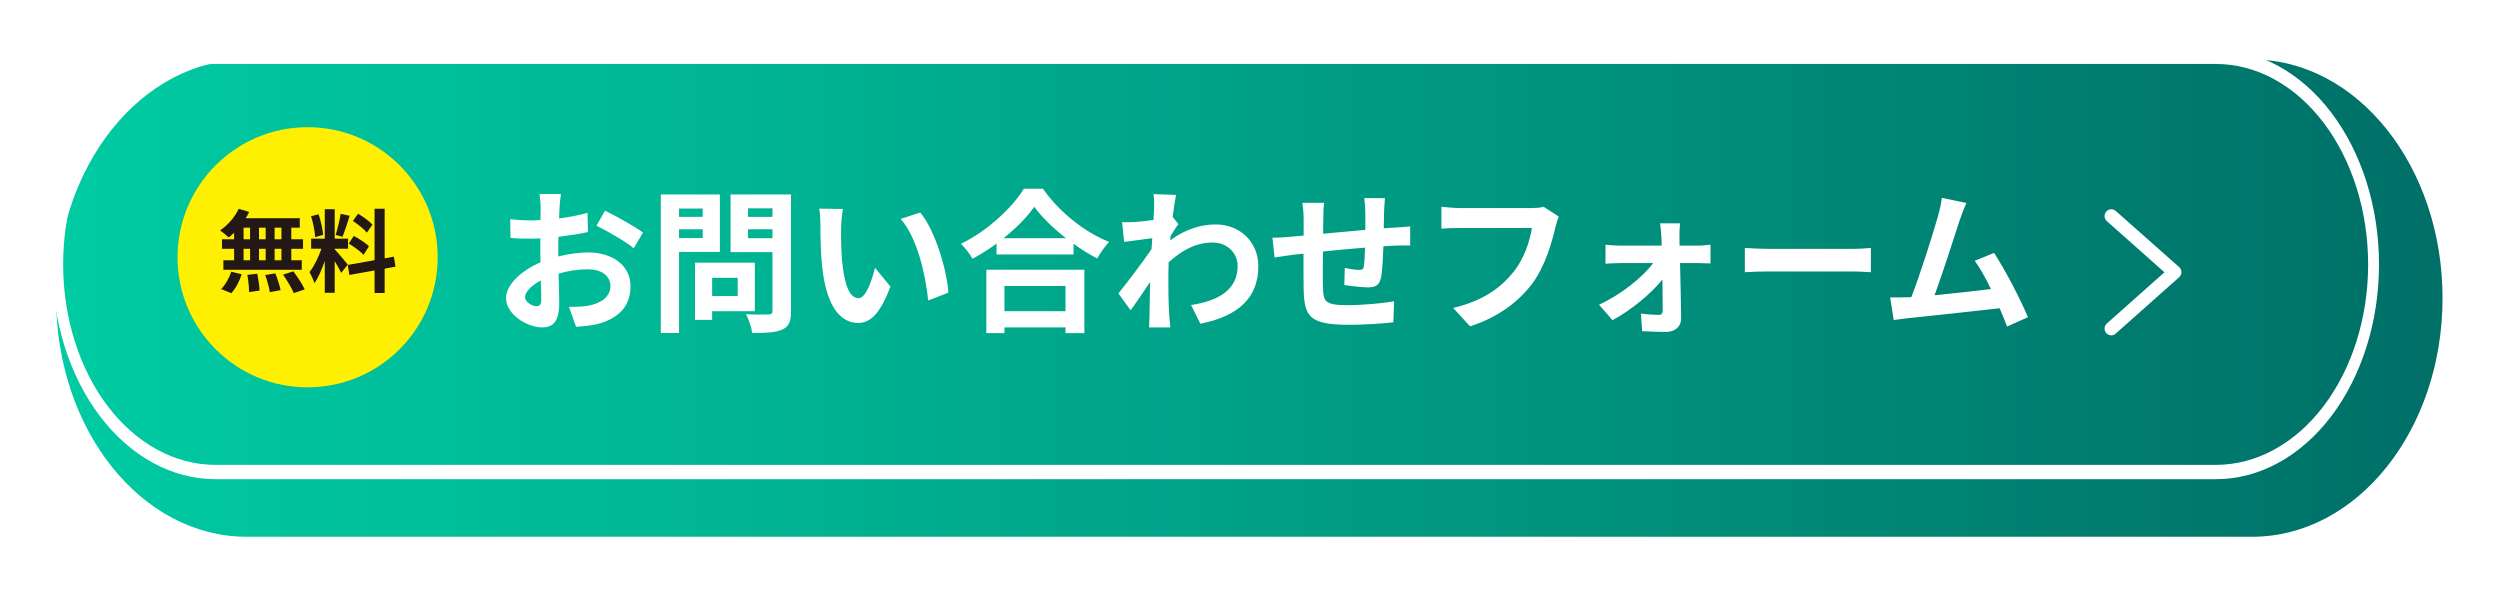
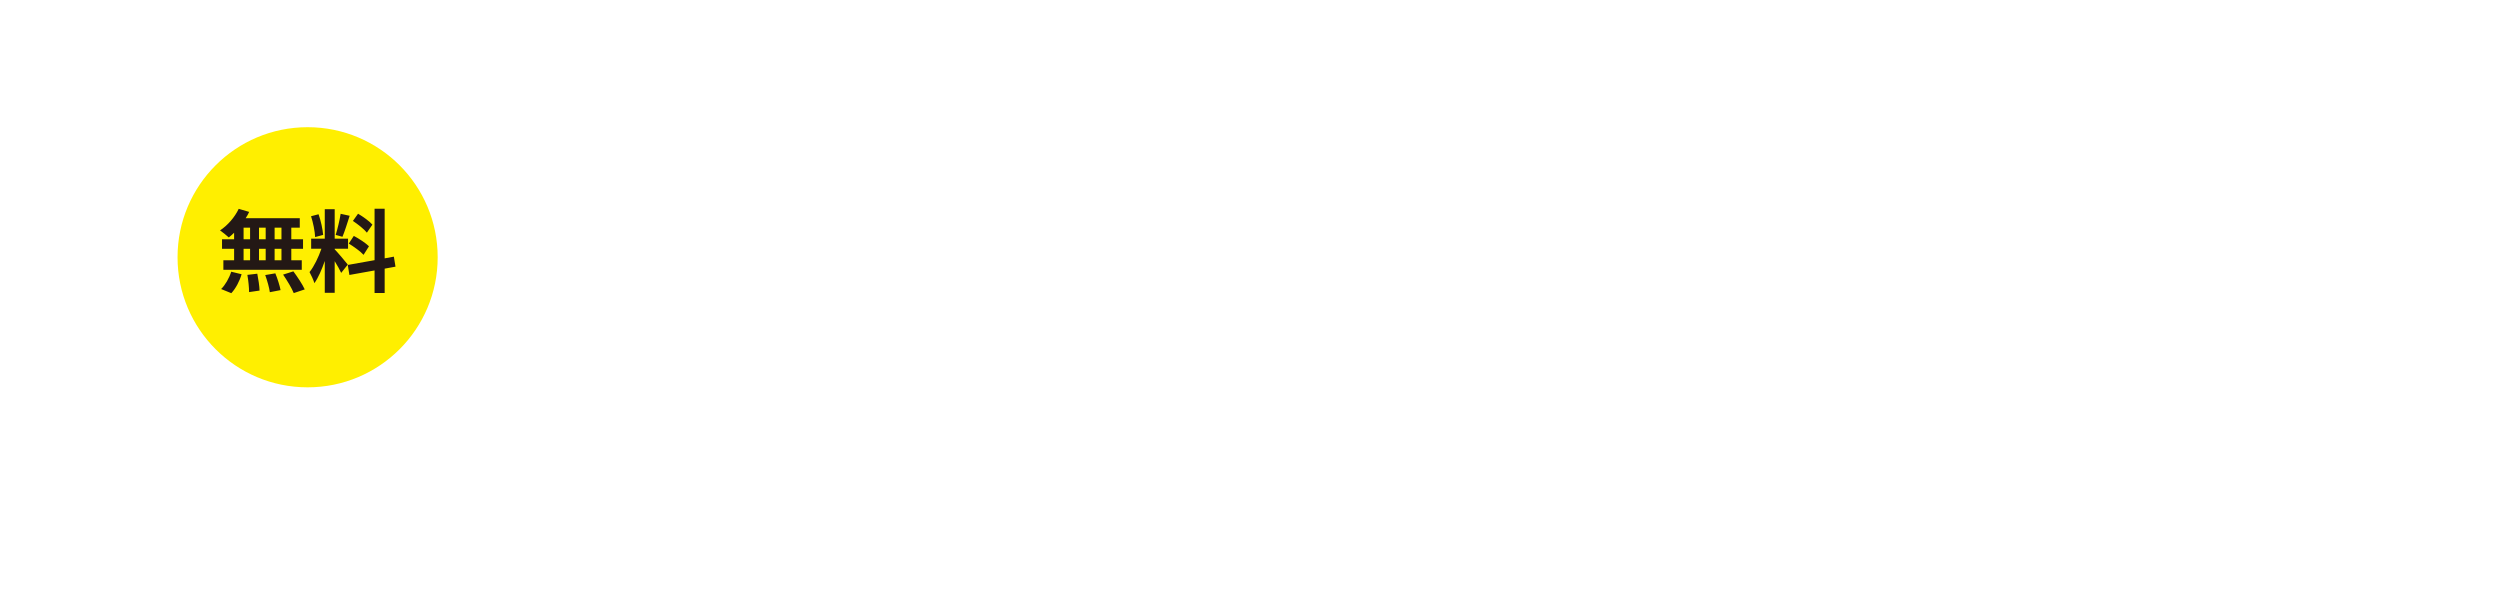
<svg xmlns="http://www.w3.org/2000/svg" width="388" height="92" viewBox="0 0 388 92" fill="none">
  <g filter="url(#filter0_d_2623_1087)">
-     <path d="M344.307 4H33.027C16.709 4 3.481 20.582 3.481 41.037C3.481 61.492 16.709 78.074 33.027 78.074H344.307C360.624 78.074 373.852 61.492 373.852 41.037C373.852 20.582 360.624 4 344.307 4Z" fill="url(#paint0_linear_2623_1087)" />
-   </g>
+     </g>
  <path d="M343.905 74.37H33.428C26.714 74.37 20.274 70.858 15.526 64.607C10.778 58.356 8.111 49.878 8.111 41.037C8.111 32.197 10.778 23.718 15.526 17.467C20.274 11.216 26.714 7.704 33.428 7.704H343.905C350.62 7.704 357.059 11.216 361.807 17.467C366.555 23.718 369.222 32.197 369.222 41.037C369.222 49.878 366.555 58.356 361.807 64.607C357.059 70.858 350.62 74.37 343.905 74.37ZM33.428 9.926C30.325 9.926 27.252 10.731 24.386 12.294C21.519 13.858 18.914 16.149 16.72 19.038C14.526 21.927 12.785 25.357 11.598 29.131C10.41 32.906 9.799 36.951 9.799 41.037C9.799 45.123 10.41 49.168 11.598 52.943C12.785 56.717 14.526 60.147 16.72 63.036C18.914 65.925 21.519 68.216 24.386 69.78C27.252 71.343 30.325 72.148 33.428 72.148H343.905C347.008 72.148 350.081 71.343 352.948 69.78C355.815 68.216 358.419 65.925 360.614 63.036C362.808 60.147 364.548 56.717 365.736 52.943C366.923 49.168 367.534 45.123 367.534 41.037C367.534 36.951 366.923 32.906 365.736 29.131C364.548 25.357 362.808 21.927 360.614 19.038C358.419 16.149 355.815 13.858 352.948 12.294C350.081 10.731 347.008 9.926 343.905 9.926H33.428Z" fill="white" />
-   <path d="M327.683 52.051C327.534 52.048 327.388 52.015 327.253 51.955C327.117 51.894 326.995 51.807 326.894 51.698C326.708 51.487 326.614 51.211 326.632 50.931C326.649 50.651 326.778 50.389 326.988 50.203L335.922 42.258L326.988 34.325C326.778 34.139 326.649 33.877 326.632 33.597C326.614 33.316 326.708 33.041 326.894 32.83C326.986 32.727 327.097 32.643 327.221 32.583C327.346 32.523 327.481 32.488 327.619 32.48C327.756 32.473 327.894 32.492 328.025 32.538C328.155 32.584 328.275 32.655 328.377 32.748L338.206 41.458C338.316 41.556 338.405 41.676 338.465 41.811C338.526 41.946 338.557 42.093 338.557 42.24C338.557 42.388 338.526 42.535 338.465 42.669C338.405 42.804 338.316 42.925 338.206 43.023L328.377 51.757C328.191 51.939 327.943 52.044 327.683 52.051Z" fill="white" />
  <path d="M47.742 60.114C58.891 60.114 67.928 51.076 67.928 39.927C67.928 28.779 58.891 19.741 47.742 19.741C36.593 19.741 27.555 28.779 27.555 39.927C27.555 51.076 36.593 60.114 47.742 60.114Z" fill="#FFEF00" />
  <path d="M43.684 37.13H42.62V35.338H43.684V37.13ZM43.684 40.392H42.62V38.614H43.684V40.392ZM37.804 38.614H38.812V40.392H37.804V38.614ZM41.234 38.614V40.392H40.198V38.614H41.234ZM40.198 37.13V35.338H41.234V37.13H40.198ZM37.804 35.338H38.812V37.13H37.804V35.338ZM36.334 37.13H34.458V38.614H36.334V40.392H34.668V41.876H46.834V40.392H45.21V38.614H47.03V37.13H45.21V35.338H46.526V33.868H38.126C38.336 33.546 38.518 33.224 38.672 32.888L37.048 32.412C36.432 33.714 35.326 34.988 34.15 35.758C34.528 36.024 35.2 36.556 35.508 36.85C35.788 36.64 36.054 36.388 36.334 36.122V37.13ZM35.9 45.502C36.586 44.774 37.188 43.626 37.496 42.562L35.886 42.17C35.564 43.192 34.934 44.27 34.318 44.858L35.9 45.502ZM38.392 42.66C38.546 43.514 38.658 44.662 38.658 45.334L40.282 45.096C40.268 44.438 40.1 43.332 39.932 42.478L38.392 42.66ZM41.164 42.688C41.472 43.542 41.794 44.676 41.878 45.348L43.544 45.026C43.418 44.34 43.068 43.248 42.732 42.422L41.164 42.688ZM43.936 42.618C44.552 43.514 45.294 44.746 45.588 45.488L47.296 44.914C46.946 44.144 46.162 42.968 45.532 42.114L43.936 42.618ZM57.796 34.862C57.348 34.344 56.354 33.63 55.57 33.168L54.772 34.288C55.542 34.806 56.508 35.562 56.942 36.108L57.796 34.862ZM54.128 37.802C54.94 38.292 55.962 39.034 56.424 39.552L57.264 38.222C56.76 37.718 55.724 37.046 54.912 36.612L54.128 37.802ZM52.868 33.182C52.714 34.162 52.378 35.576 52.098 36.458L53.148 36.752C53.498 35.94 53.904 34.61 54.268 33.49L52.868 33.182ZM50.152 36.458C50.082 35.59 49.802 34.26 49.438 33.252L48.276 33.56C48.598 34.568 48.878 35.926 48.906 36.794L50.152 36.458ZM53.974 41.064C53.68 40.672 52.35 39.104 51.944 38.698V38.6H54.016V37.046H51.944V32.468H50.404V37.046H48.29V38.6H49.886C49.452 39.874 48.738 41.372 48.038 42.226C48.29 42.688 48.654 43.444 48.794 43.948C49.396 43.108 49.956 41.806 50.404 40.504V45.446H51.944V40.532C52.35 41.176 52.742 41.904 52.952 42.352L53.974 41.064ZM61.38 41.386L61.128 39.832L59.7 40.098V32.398H58.132V40.378L53.974 41.12L54.226 42.674L58.132 41.974V45.474H59.7V41.694L61.38 41.386Z" fill="#231815" />
-   <path d="M87.054 30.105H83.742C83.814 30.537 83.91 31.713 83.91 32.217C83.91 32.625 83.91 33.321 83.886 34.161C83.406 34.185 82.926 34.209 82.494 34.209C81.63 34.209 80.598 34.185 79.182 34.017L79.23 36.921C80.046 37.017 80.982 37.041 82.59 37.041C82.974 37.041 83.406 37.017 83.862 36.993C83.862 37.665 83.862 38.337 83.862 39.009C83.862 39.561 83.862 40.137 83.886 40.713C80.934 41.985 78.534 44.169 78.534 46.257C78.534 48.801 81.822 50.817 84.15 50.817C85.734 50.817 86.79 50.025 86.79 47.049C86.79 46.233 86.742 44.361 86.694 42.465C88.158 42.033 89.718 41.793 91.206 41.793C93.294 41.793 94.734 42.753 94.734 44.385C94.734 46.137 93.198 47.097 91.254 47.457C90.414 47.601 89.382 47.625 88.302 47.625L89.406 50.721C90.39 50.649 91.446 50.577 92.55 50.337C96.366 49.377 97.854 47.241 97.854 44.409C97.854 41.097 94.95 39.177 91.254 39.177C89.934 39.177 88.278 39.393 86.646 39.801C86.646 39.489 86.646 39.201 86.646 38.913C86.646 38.217 86.646 37.473 86.67 36.753C88.23 36.561 89.886 36.321 91.254 36.009L91.182 33.033C89.934 33.393 88.35 33.705 86.766 33.897C86.79 33.297 86.814 32.721 86.838 32.193C86.886 31.569 86.982 30.537 87.054 30.105ZM93.894 32.697L92.574 35.025C94.062 35.745 97.206 37.545 98.358 38.529L99.798 36.081C98.526 35.169 95.742 33.585 93.894 32.697ZM81.486 46.137C81.486 45.297 82.47 44.313 83.934 43.521C83.982 44.817 84.006 45.921 84.006 46.521C84.006 47.337 83.67 47.529 83.238 47.529C82.614 47.529 81.486 46.881 81.486 46.137ZM109.062 32.361V33.657H105.39V32.361H109.062ZM105.39 36.945V35.577H109.062V36.945H105.39ZM111.726 39.105V30.177H102.558V51.681H105.39V39.105H111.726ZM114.486 43.113V45.945H110.526V43.113H114.486ZM117.15 48.297V40.761H107.862V49.641H110.526V48.297H117.15ZM116.094 36.969V35.577H119.886V36.969H116.094ZM119.886 32.337V33.657H116.094V32.337H119.886ZM122.766 30.177H113.382V39.129H119.886V48.225C119.886 48.657 119.718 48.801 119.262 48.801C118.806 48.825 117.174 48.849 115.782 48.753C116.19 49.521 116.646 50.865 116.742 51.681C118.95 51.681 120.462 51.609 121.446 51.129C122.454 50.673 122.766 49.857 122.766 48.273V30.177ZM130.83 32.433L127.134 32.385C127.278 33.129 127.326 34.161 127.326 34.833C127.326 36.297 127.35 39.105 127.59 41.313C128.262 47.745 130.542 50.121 133.182 50.121C135.102 50.121 136.614 48.657 138.198 44.481L135.798 41.553C135.342 43.473 134.382 46.281 133.254 46.281C131.742 46.281 131.022 43.905 130.686 40.449C130.542 38.721 130.518 36.921 130.542 35.361C130.542 34.689 130.662 33.297 130.83 32.433ZM142.83 32.985L139.782 33.969C142.398 36.945 143.67 42.777 144.054 46.641L147.198 45.417C146.934 41.745 145.11 35.745 142.83 32.985ZM165.366 44.385V48.297H155.886V44.385H165.366ZM153.078 51.705H155.886V50.817H165.366V51.705H168.294V41.865H153.078V51.705ZM155.742 36.969C157.71 35.409 159.39 33.705 160.518 32.097C161.67 33.681 163.446 35.409 165.438 36.969H155.742ZM158.91 29.289C157.11 32.217 153.27 35.841 149.142 37.833C149.766 38.433 150.558 39.465 150.942 40.161C152.214 39.465 153.486 38.673 154.662 37.809V39.489H166.614V37.833C167.814 38.697 169.062 39.489 170.286 40.113C170.79 39.225 171.438 38.289 172.134 37.545C168.318 36.009 164.43 32.961 161.862 29.289H158.91ZM179.118 32.289C179.118 32.553 179.07 33.225 179.022 34.137C177.99 34.281 176.934 34.401 176.238 34.449C175.398 34.497 174.846 34.497 174.15 34.473L174.462 37.545C175.806 37.353 177.654 37.113 178.83 36.969C178.806 37.545 178.758 38.121 178.71 38.673C177.342 40.689 174.942 43.857 173.574 45.537L175.47 48.153C176.31 47.025 177.486 45.273 178.494 43.761C178.47 45.777 178.446 47.169 178.398 49.041C178.398 49.425 178.374 50.289 178.326 50.817H181.638C181.566 50.265 181.494 49.401 181.47 48.969C181.326 46.713 181.326 44.697 181.326 42.729C181.326 42.105 181.35 41.409 181.374 40.713C183.39 38.865 185.622 37.641 188.166 37.641C190.566 37.641 192.078 39.369 192.078 41.241C192.102 44.985 189.078 46.713 184.854 47.337L186.294 50.241C192.246 49.065 195.294 46.161 195.294 41.313C195.27 37.449 192.366 34.833 188.67 34.833C186.51 34.833 184.038 35.505 181.614 37.305C181.638 37.089 181.638 36.849 181.662 36.633C182.07 36.009 182.55 35.217 182.886 34.785L181.998 33.657C182.19 32.145 182.382 30.921 182.526 30.249L179.022 30.129C179.142 30.873 179.118 31.593 179.118 32.289ZM214.95 30.753H211.734C211.806 31.233 211.902 32.361 211.902 32.961V35.673C209.718 35.865 207.39 36.081 205.35 36.273C205.35 35.337 205.374 34.521 205.374 33.969C205.374 32.961 205.398 32.289 205.518 31.473H202.134C202.254 32.337 202.326 33.153 202.326 34.137C202.326 34.545 202.326 35.433 202.326 36.561C201.558 36.633 200.934 36.681 200.502 36.729C199.278 36.849 198.174 36.897 197.478 36.897L197.814 39.969C198.438 39.873 199.926 39.633 200.694 39.537C201.102 39.489 201.654 39.441 202.302 39.369C202.302 41.601 202.302 43.929 202.326 44.961C202.446 49.113 203.19 50.409 209.406 50.409C211.686 50.409 214.638 50.217 216.246 50.025L216.366 46.761C214.566 47.073 211.542 47.361 209.19 47.361C205.59 47.361 205.374 46.833 205.326 44.481C205.278 43.449 205.302 41.241 205.326 39.033C207.366 38.817 209.718 38.601 211.854 38.433C211.83 39.585 211.758 40.689 211.662 41.337C211.614 41.793 211.398 41.889 210.918 41.889C210.438 41.889 209.454 41.745 208.71 41.577L208.638 44.241C209.478 44.361 211.398 44.601 212.262 44.601C213.486 44.601 214.086 44.289 214.35 43.017C214.542 42.009 214.638 40.041 214.71 38.217C215.406 38.169 216.03 38.145 216.558 38.121C217.182 38.097 218.454 38.073 218.862 38.097V35.145C218.166 35.217 217.23 35.265 216.558 35.313C216.006 35.337 215.406 35.385 214.758 35.433C214.782 34.641 214.782 33.777 214.806 32.841C214.83 32.193 214.902 31.137 214.95 30.753ZM241.926 33.609L239.574 32.097C238.926 32.265 238.158 32.289 237.678 32.289H226.59C225.798 32.289 224.43 32.169 223.71 32.097V35.481C224.334 35.433 225.486 35.385 226.566 35.385H237.75C237.438 37.425 236.526 40.161 234.942 42.153C232.998 44.577 230.286 46.665 225.534 47.793L228.15 50.649C232.422 49.281 235.614 46.905 237.798 44.025C239.79 41.361 240.846 37.641 241.398 35.289C241.518 34.785 241.71 34.089 241.926 33.609ZM260.742 34.665H257.646C257.742 35.313 257.814 36.081 257.838 36.657C257.862 37.113 257.886 37.593 257.886 38.121H251.358C250.734 38.121 249.75 38.049 249.174 37.977V40.929C249.87 40.881 250.734 40.833 251.43 40.833H256.566C254.91 43.065 251.574 45.729 248.166 47.289L250.254 49.689C253.086 48.201 256.326 45.513 258.006 43.377C258.03 45.201 258.054 46.953 258.054 48.129C258.054 48.609 257.886 48.873 257.43 48.873C256.806 48.873 255.654 48.801 254.67 48.657L254.862 51.393C255.942 51.465 257.43 51.513 258.582 51.513C259.998 51.513 260.934 50.649 260.91 49.401C260.886 46.953 260.814 43.689 260.742 40.833H263.622C264.15 40.833 264.894 40.857 265.47 40.881V37.977C265.038 38.025 264.126 38.121 263.502 38.121H260.67C260.67 37.593 260.646 37.089 260.646 36.657C260.646 36.009 260.67 35.241 260.742 34.665ZM270.798 38.481V42.249C271.686 42.177 273.294 42.129 274.662 42.129H287.55C288.558 42.129 289.782 42.225 290.358 42.249V38.481C289.734 38.529 288.678 38.625 287.55 38.625H274.662C273.414 38.625 271.662 38.553 270.798 38.481ZM305.183 31.497L301.367 30.705C301.271 31.521 301.127 32.265 300.791 33.489C300.095 35.985 298.031 42.561 296.639 46.113C296.423 46.113 296.183 46.137 295.991 46.137C295.199 46.161 294.167 46.161 293.351 46.161L293.903 49.665C294.671 49.569 295.559 49.449 296.159 49.377C299.183 49.065 306.455 48.297 310.343 47.841C310.799 48.873 311.183 49.857 311.495 50.673L314.735 49.233C313.631 46.545 311.183 41.841 309.479 39.249L306.479 40.473C307.271 41.529 308.159 43.137 308.999 44.865C306.575 45.153 303.167 45.537 300.239 45.825C301.439 42.609 303.383 36.513 304.151 34.161C304.511 33.105 304.871 32.217 305.183 31.497Z" fill="white" />
  <defs>
    <filter id="filter0_d_2623_1087" x="0.351" y="0.87" width="387.09" height="90.794" filterUnits="userSpaceOnUse" color-interpolation-filters="sRGB">
      <feFlood flood-opacity="0" result="BackgroundImageFix" />
      <feColorMatrix in="SourceAlpha" type="matrix" values="0 0 0 0 0 0 0 0 0 0 0 0 0 0 0 0 0 0 127 0" result="hardAlpha" />
      <feOffset dx="5.23" dy="5.23" />
      <feGaussianBlur stdDeviation="4.18" />
      <feColorMatrix type="matrix" values="0 0 0 0 0 0 0 0 0 0 0 0 0 0 0 0 0 0 0.25 0" />
      <feBlend mode="normal" in2="BackgroundImageFix" result="effect1_dropShadow_2623_1087" />
      <feBlend mode="normal" in="SourceGraphic" in2="effect1_dropShadow_2623_1087" result="shape" />
    </filter>
    <linearGradient id="paint0_linear_2623_1087" x1="3.481" y1="41.03" x2="373.852" y2="41.03" gradientUnits="userSpaceOnUse">
      <stop stop-color="#00CBA2" />
      <stop offset="0.3" stop-color="#00B393" />
      <stop offset="0.93" stop-color="#00766B" />
      <stop offset="1" stop-color="#006F67" />
    </linearGradient>
  </defs>
</svg>